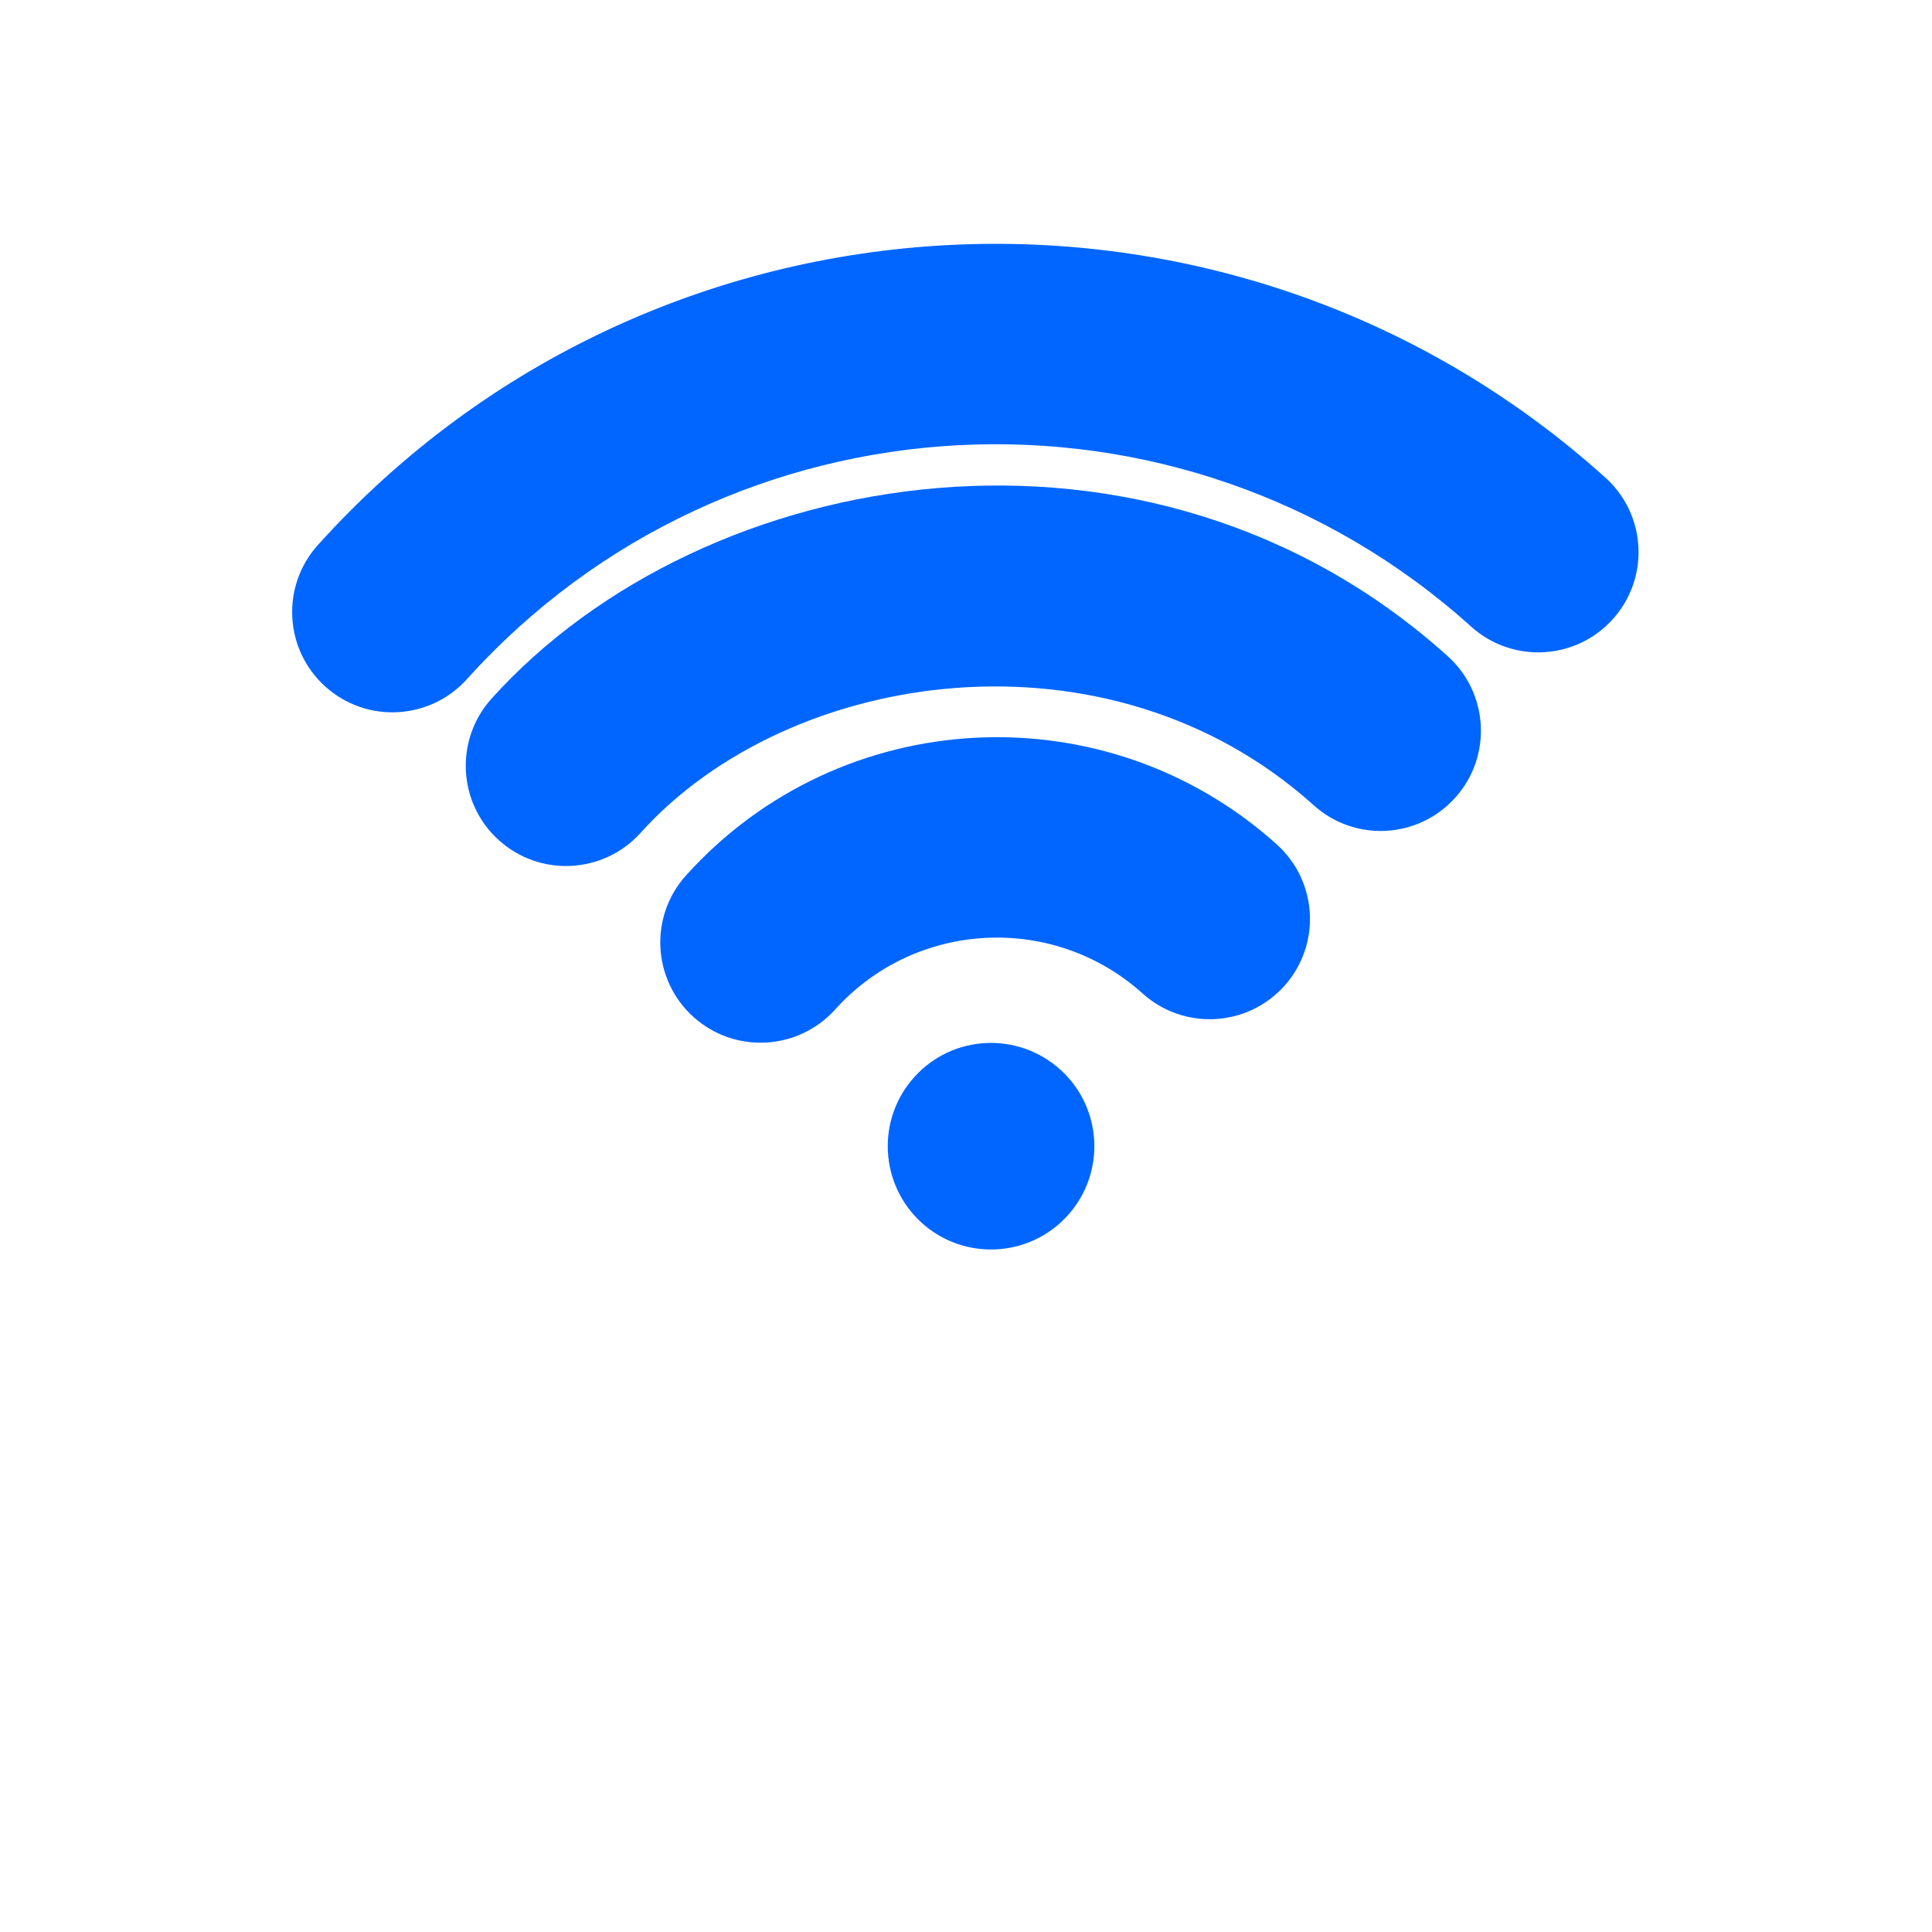
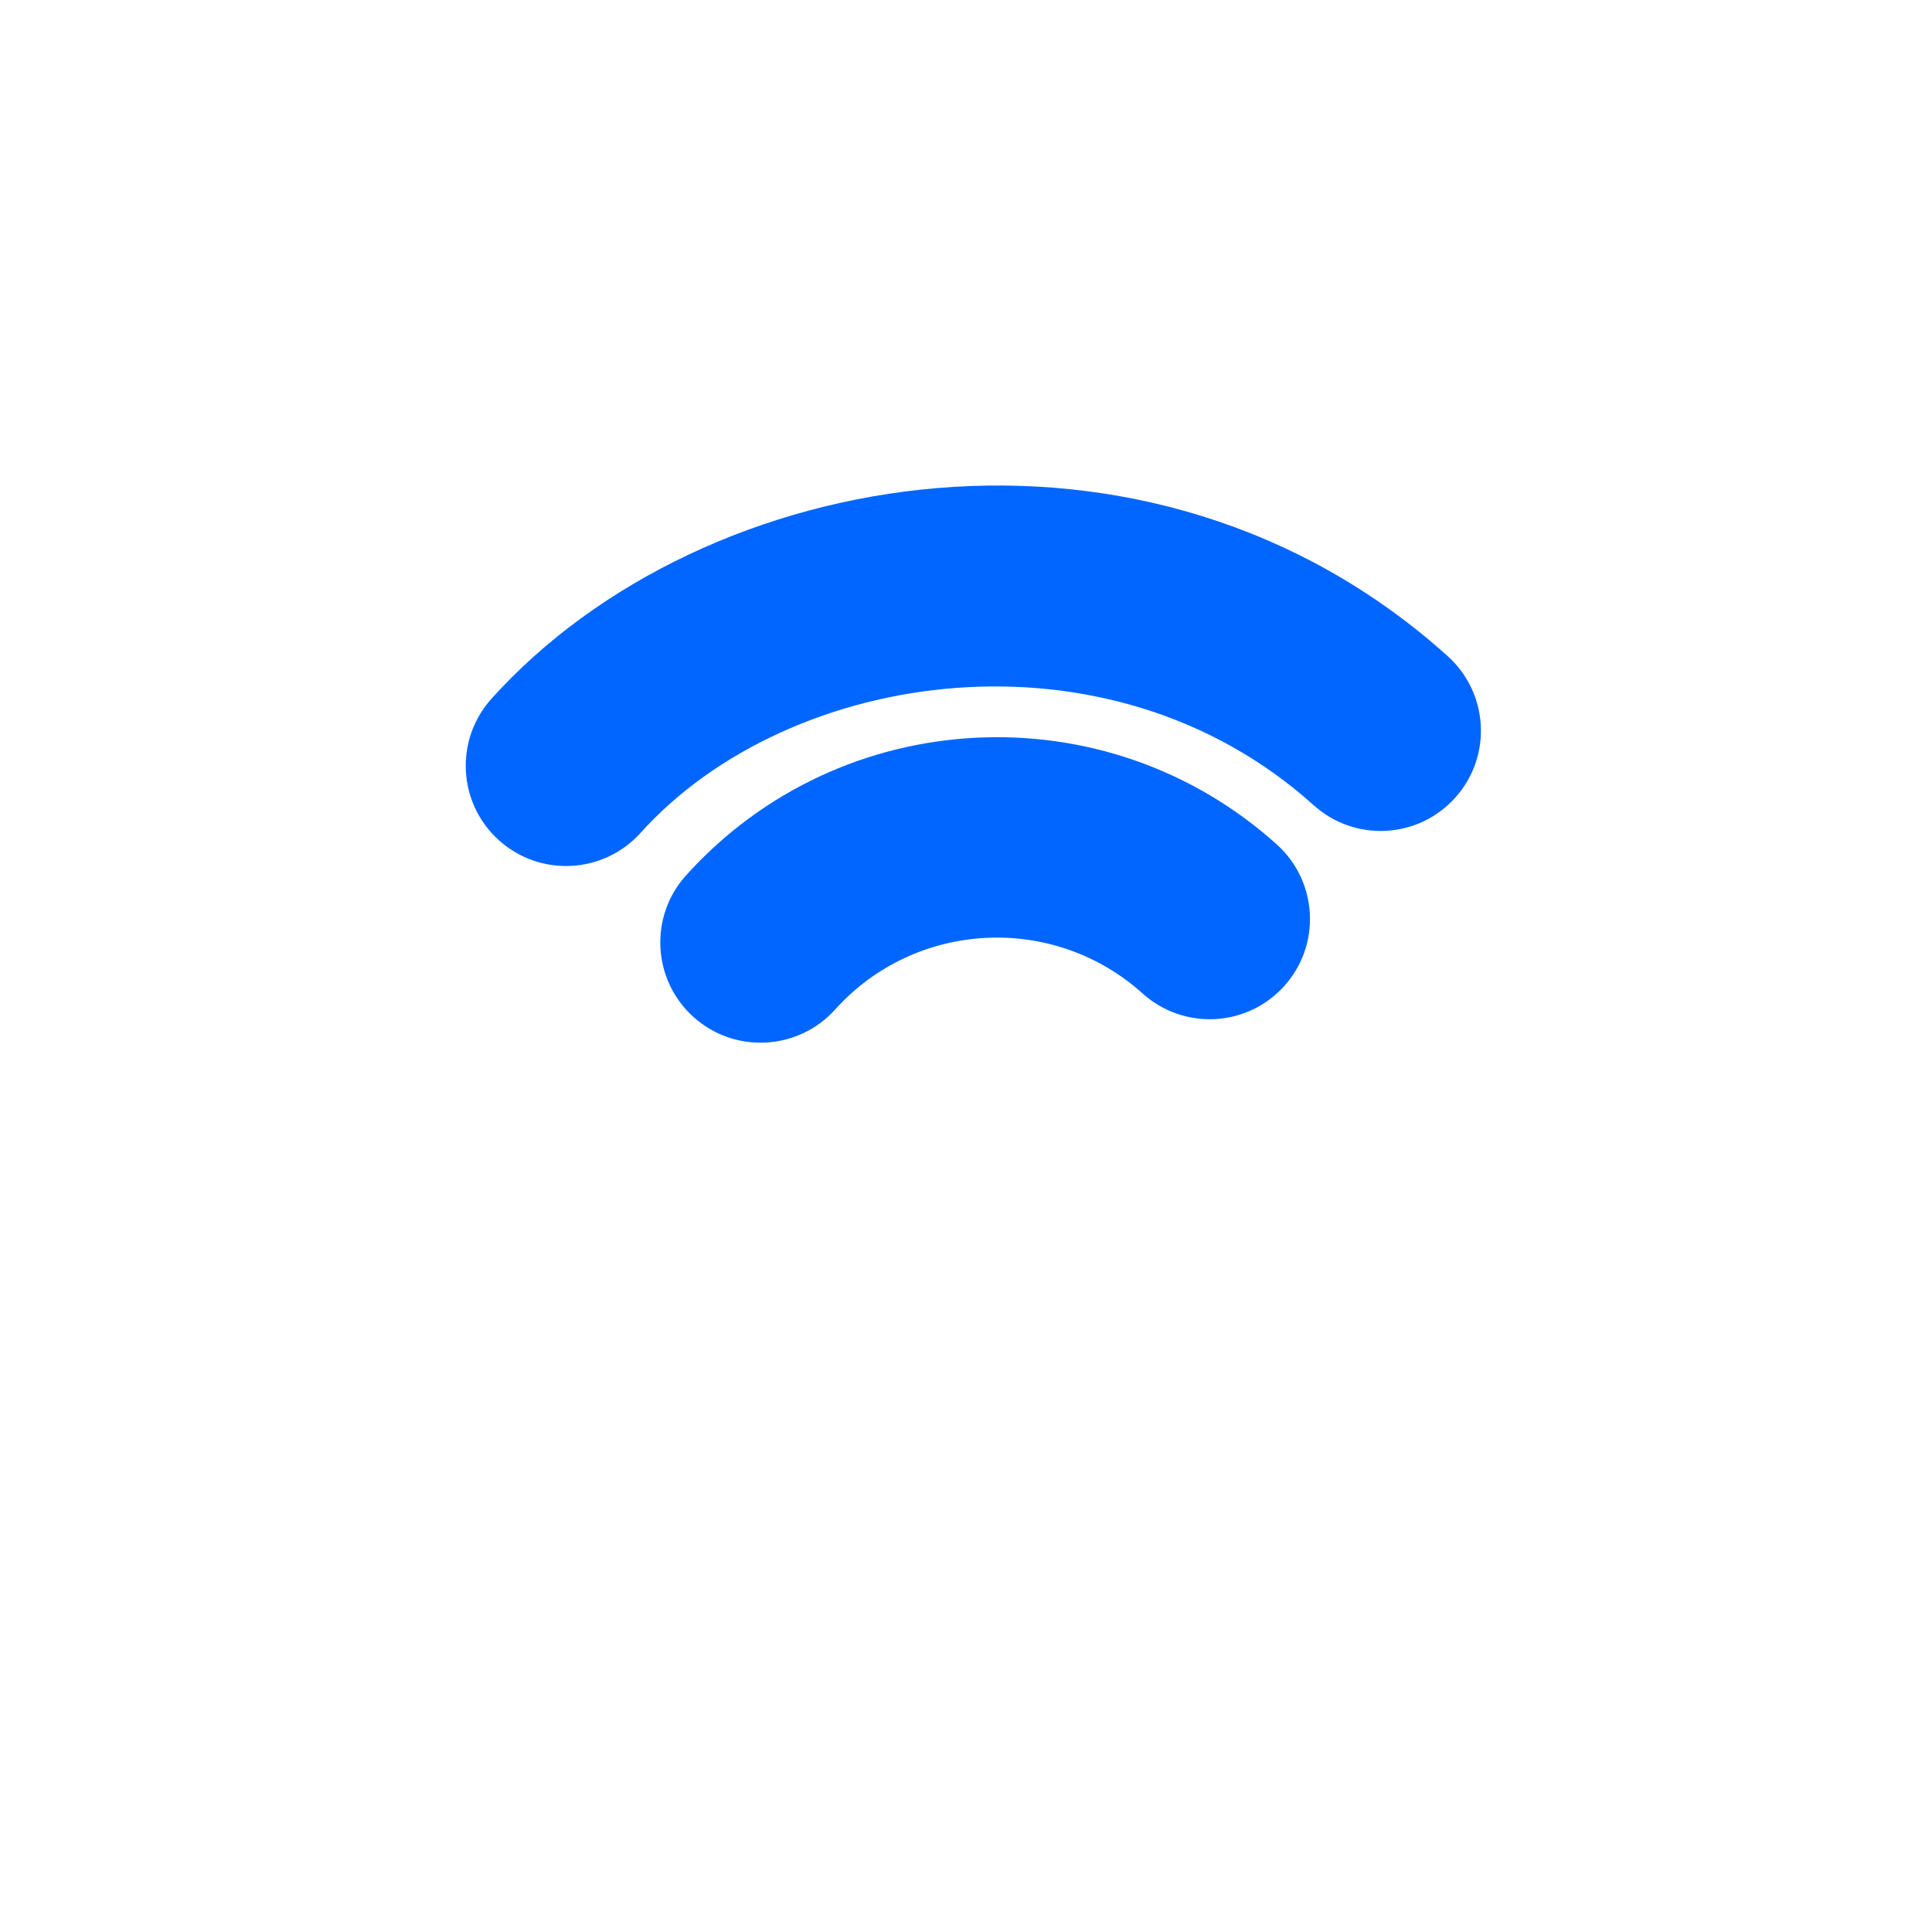
<svg xmlns="http://www.w3.org/2000/svg" viewBox="0 0 354.33 354.33">
-   <path color="#000" fill="none" d="M0 0h354.33v354.33H0z" />
  <g fill="#06f">
-     <path d="M59.664 125.918c-7.546-6.79-8.155-18.421-1.358-25.969C120 31.447 225.924 25.902 294.435 87.602c7.539 6.792 8.145 18.41 1.354 25.955-6.803 7.55-18.426 8.164-25.973 1.367C216.38 66.795 133.76 71.117 85.632 124.56c-6.798 7.54-18.42 8.155-25.968 1.358" />
    <path d="M91.499 154.102c-7.546-6.79-8.147-18.417-1.352-25.97 38.976-43.277 120.583-57.118 175.373-7.783 7.54 6.799 8.16 18.42 1.356 25.962-6.795 7.554-18.411 8.166-25.962 1.356-37.58-33.82-96.17-25.213-123.437 5.088-6.8 7.534-18.423 8.148-25.978 1.347" />
    <path d="M127.18 186.51c-7.542-6.798-8.156-18.42-1.363-25.96 28.317-31.443 76.92-33.982 108.356-5.67 7.539 6.793 8.153 18.416 1.356 25.963s-18.415 8.153-25.973 1.366c-16.37-14.746-41.662-13.426-56.396 2.94-6.805 7.543-18.434 8.158-25.98 1.362" />
-     <path d="M195.832 222.894c-7.004 7.772-18.978 8.395-26.753 1.406-7.767-7.012-8.403-18.983-1.396-26.77 7.003-7.771 18.973-8.386 26.751-1.384 7.783 6.994 8.408 18.974 1.398 26.748" />
  </g>
</svg>